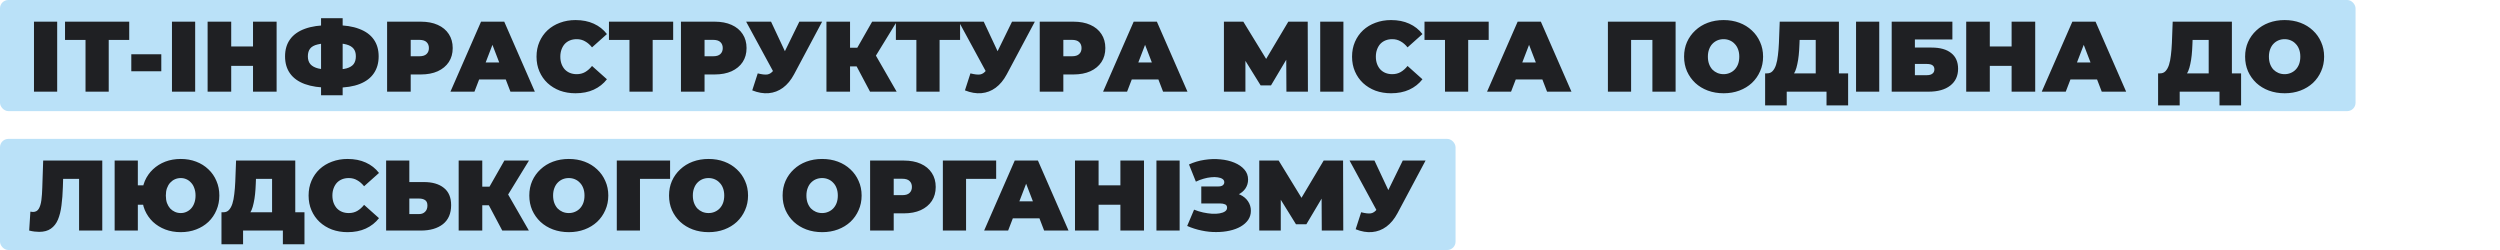
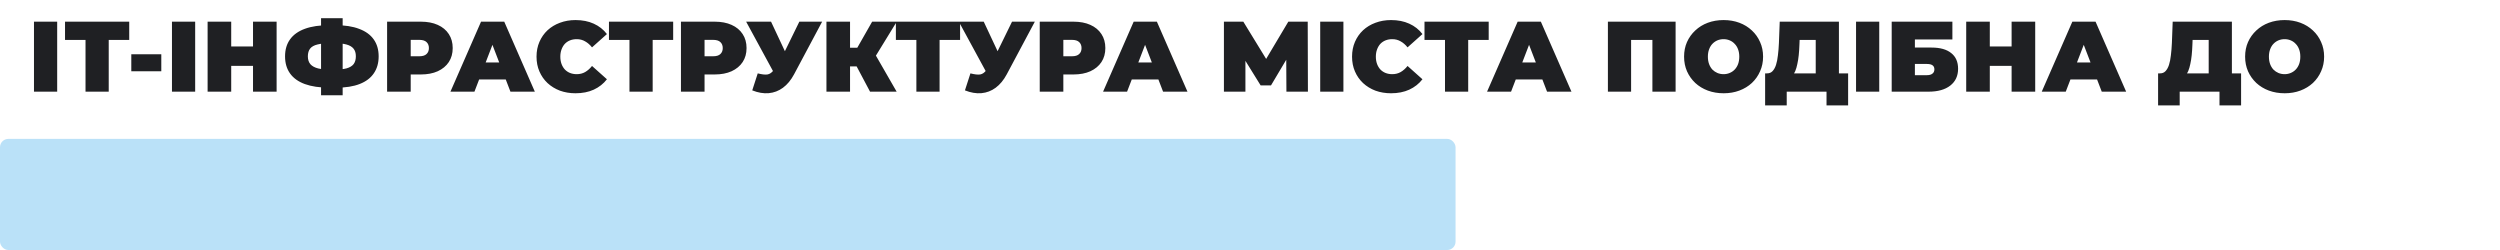
<svg xmlns="http://www.w3.org/2000/svg" width="900" height="90" viewBox="0 0 900 90" fill="none">
-   <rect width="848" height="40" rx="3" fill="#BAE1F8" />
  <path d="M12.232 33V7.8H20.584V33H12.232ZM30.788 33V12.552L32.624 14.388H23.408V7.8H46.52V14.388H37.304L39.14 12.552V33H30.788ZM47.268 25.656V19.536H58.068V25.656H47.268ZM61.908 33V7.8H70.26V33H61.908ZM91.084 7.8H99.58V33H91.084V7.8ZM83.236 33H74.74V7.8H83.236V33ZM91.66 23.712H82.66V16.728H91.66V23.712ZM118.532 31.56C115.052 31.56 112.124 31.128 109.748 30.264C107.396 29.4 105.62 28.128 104.42 26.448C103.22 24.768 102.62 22.716 102.62 20.292C102.62 17.868 103.22 15.828 104.42 14.172C105.62 12.492 107.408 11.22 109.784 10.356C112.16 9.492 115.088 9.06 118.568 9.06C118.616 9.06 118.808 9.06 119.144 9.06C119.48 9.06 119.816 9.06 120.152 9.06C120.488 9.06 120.668 9.06 120.692 9.06C124.124 9.06 126.992 9.504 129.296 10.392C131.624 11.256 133.376 12.528 134.552 14.208C135.728 15.864 136.316 17.892 136.316 20.292C136.316 22.668 135.74 24.696 134.588 26.376C133.46 28.056 131.768 29.34 129.512 30.228C127.256 31.116 124.46 31.56 121.124 31.56C121.052 31.56 120.812 31.56 120.404 31.56C120.02 31.56 119.636 31.56 119.252 31.56C118.868 31.56 118.628 31.56 118.532 31.56ZM119.288 25.08C119.36 25.08 119.492 25.08 119.684 25.08C119.876 25.08 120.008 25.08 120.08 25.08C122.024 25.08 123.584 24.924 124.76 24.612C125.936 24.276 126.788 23.76 127.316 23.064C127.844 22.344 128.108 21.408 128.108 20.256C128.108 19.104 127.832 18.192 127.28 17.52C126.728 16.824 125.864 16.32 124.688 16.008C123.536 15.696 122.036 15.54 120.188 15.54C120.092 15.54 119.948 15.54 119.756 15.54C119.564 15.54 119.408 15.54 119.288 15.54C117.224 15.54 115.568 15.696 114.32 16.008C113.096 16.296 112.208 16.788 111.656 17.484C111.104 18.18 110.828 19.116 110.828 20.292C110.828 21.468 111.14 22.416 111.764 23.136C112.388 23.832 113.324 24.336 114.572 24.648C115.844 24.936 117.416 25.08 119.288 25.08ZM115.58 34.296V6.54H123.356V34.296H115.58ZM139.357 33V7.8H151.489C153.841 7.8 155.869 8.184 157.573 8.952C159.301 9.72 160.633 10.824 161.569 12.264C162.505 13.68 162.973 15.36 162.973 17.304C162.973 19.248 162.505 20.928 161.569 22.344C160.633 23.76 159.301 24.864 157.573 25.656C155.869 26.424 153.841 26.808 151.489 26.808H144.073L147.853 23.172V33H139.357ZM147.853 24.108L144.073 20.256H150.949C152.125 20.256 152.989 19.992 153.541 19.464C154.117 18.936 154.405 18.216 154.405 17.304C154.405 16.392 154.117 15.672 153.541 15.144C152.989 14.616 152.125 14.352 150.949 14.352H144.073L147.853 10.5V24.108ZM162.159 33L173.175 7.8H181.527L192.543 33H183.759L175.623 11.832H178.935L170.799 33H162.159ZM168.711 28.608L170.871 22.488H182.463L184.623 28.608H168.711ZM207.189 33.576C205.173 33.576 203.301 33.264 201.573 32.64C199.869 31.992 198.381 31.08 197.109 29.904C195.861 28.728 194.889 27.336 194.193 25.728C193.497 24.12 193.149 22.344 193.149 20.4C193.149 18.456 193.497 16.68 194.193 15.072C194.889 13.464 195.861 12.072 197.109 10.896C198.381 9.72 199.869 8.82 201.573 8.196C203.301 7.548 205.173 7.224 207.189 7.224C209.661 7.224 211.845 7.656 213.741 8.52C215.661 9.384 217.245 10.632 218.493 12.264L213.129 17.052C212.385 16.116 211.557 15.396 210.645 14.892C209.757 14.364 208.749 14.1 207.621 14.1C206.733 14.1 205.929 14.244 205.209 14.532C204.489 14.82 203.865 15.24 203.337 15.792C202.833 16.344 202.437 17.016 202.149 17.808C201.861 18.576 201.717 19.44 201.717 20.4C201.717 21.36 201.861 22.236 202.149 23.028C202.437 23.796 202.833 24.456 203.337 25.008C203.865 25.56 204.489 25.98 205.209 26.268C205.929 26.556 206.733 26.7 207.621 26.7C208.749 26.7 209.757 26.448 210.645 25.944C211.557 25.416 212.385 24.684 213.129 23.748L218.493 28.536C217.245 30.144 215.661 31.392 213.741 32.28C211.845 33.144 209.661 33.576 207.189 33.576ZM226.608 33V12.552L228.444 14.388H219.228V7.8H242.34V14.388H233.124L234.96 12.552V33H226.608ZM245.142 33V7.8H257.274C259.626 7.8 261.654 8.184 263.358 8.952C265.086 9.72 266.418 10.824 267.354 12.264C268.29 13.68 268.758 15.36 268.758 17.304C268.758 19.248 268.29 20.928 267.354 22.344C266.418 23.76 265.086 24.864 263.358 25.656C261.654 26.424 259.626 26.808 257.274 26.808H249.858L253.638 23.172V33H245.142ZM253.638 24.108L249.858 20.256H256.734C257.91 20.256 258.774 19.992 259.326 19.464C259.902 18.936 260.19 18.216 260.19 17.304C260.19 16.392 259.902 15.672 259.326 15.144C258.774 14.616 257.91 14.352 256.734 14.352H249.858L253.638 10.5V24.108ZM272.787 26.412C274.275 26.796 275.439 26.928 276.279 26.808C277.119 26.664 277.863 26.148 278.511 25.26L279.735 23.532L280.455 22.74L287.763 7.8H295.971L285.855 26.772C284.751 28.836 283.419 30.444 281.859 31.596C280.323 32.724 278.619 33.372 276.747 33.54C274.875 33.708 272.895 33.372 270.807 32.532L272.787 26.412ZM280.347 29.4L268.611 7.8H277.575L284.955 23.532L280.347 29.4ZM313.216 33L306.952 21.192L313.72 17.232L322.792 33H313.216ZM297.52 33V7.8H306.016V33H297.52ZM303.568 23.892V17.196H313.108V23.892H303.568ZM314.548 21.3L306.736 20.508L313.972 7.8H322.828L314.548 21.3ZM329.897 33V12.552L331.733 14.388H322.517V7.8H345.629V14.388H336.413L338.249 12.552V33H329.897ZM349.357 26.412C350.845 26.796 352.009 26.928 352.849 26.808C353.689 26.664 354.433 26.148 355.081 25.26L356.305 23.532L357.025 22.74L364.333 7.8H372.541L362.425 26.772C361.321 28.836 359.989 30.444 358.429 31.596C356.893 32.724 355.189 33.372 353.317 33.54C351.445 33.708 349.465 33.372 347.377 32.532L349.357 26.412ZM356.917 29.4L345.181 7.8H354.145L361.525 23.532L356.917 29.4ZM374.306 33V7.8H386.438C388.79 7.8 390.818 8.184 392.522 8.952C394.25 9.72 395.582 10.824 396.518 12.264C397.454 13.68 397.922 15.36 397.922 17.304C397.922 19.248 397.454 20.928 396.518 22.344C395.582 23.76 394.25 24.864 392.522 25.656C390.818 26.424 388.79 26.808 386.438 26.808H379.022L382.802 23.172V33H374.306ZM382.802 24.108L379.022 20.256H385.898C387.074 20.256 387.938 19.992 388.49 19.464C389.066 18.936 389.354 18.216 389.354 17.304C389.354 16.392 389.066 15.672 388.49 15.144C387.938 14.616 387.074 14.352 385.898 14.352H379.022L382.802 10.5V24.108ZM397.108 33L408.124 7.8H416.476L427.492 33H418.708L410.572 11.832H413.884L405.748 33H397.108ZM403.66 28.608L405.82 22.488H417.412L419.572 28.608H403.66ZM440.611 33V7.8H447.595L457.675 24.252H454.003L463.795 7.8H470.779L470.851 33H463.111L463.039 19.464H464.263L457.567 30.732H453.823L446.839 19.464H448.351V33H440.611ZM475.275 33V7.8H483.627V33H475.275ZM500.779 33.576C498.763 33.576 496.891 33.264 495.163 32.64C493.459 31.992 491.971 31.08 490.699 29.904C489.451 28.728 488.479 27.336 487.783 25.728C487.087 24.12 486.739 22.344 486.739 20.4C486.739 18.456 487.087 16.68 487.783 15.072C488.479 13.464 489.451 12.072 490.699 10.896C491.971 9.72 493.459 8.82 495.163 8.196C496.891 7.548 498.763 7.224 500.779 7.224C503.251 7.224 505.435 7.656 507.331 8.52C509.251 9.384 510.835 10.632 512.083 12.264L506.719 17.052C505.975 16.116 505.147 15.396 504.235 14.892C503.347 14.364 502.339 14.1 501.211 14.1C500.323 14.1 499.519 14.244 498.799 14.532C498.079 14.82 497.455 15.24 496.927 15.792C496.423 16.344 496.027 17.016 495.739 17.808C495.451 18.576 495.307 19.44 495.307 20.4C495.307 21.36 495.451 22.236 495.739 23.028C496.027 23.796 496.423 24.456 496.927 25.008C497.455 25.56 498.079 25.98 498.799 26.268C499.519 26.556 500.323 26.7 501.211 26.7C502.339 26.7 503.347 26.448 504.235 25.944C505.147 25.416 505.975 24.684 506.719 23.748L512.083 28.536C510.835 30.144 509.251 31.392 507.331 32.28C505.435 33.144 503.251 33.576 500.779 33.576ZM520.198 33V12.552L522.034 14.388H512.818V7.8H535.93V14.388H526.714L528.55 12.552V33H520.198ZM535.342 33L546.358 7.8H554.71L565.726 33H556.942L548.806 11.832H552.118L543.982 33H535.342ZM541.894 28.608L544.054 22.488H555.646L557.806 28.608H541.894ZM578.845 33V7.8H603.217V33H594.865V12.588L596.701 14.388H585.361L587.197 12.588V33H578.845ZM620.525 33.576C618.461 33.576 616.553 33.252 614.801 32.604C613.073 31.956 611.573 31.044 610.301 29.868C609.029 28.668 608.033 27.264 607.313 25.656C606.617 24.048 606.269 22.296 606.269 20.4C606.269 18.48 606.617 16.728 607.313 15.144C608.033 13.536 609.029 12.144 610.301 10.968C611.573 9.768 613.073 8.844 614.801 8.196C616.553 7.548 618.449 7.224 620.489 7.224C622.553 7.224 624.449 7.548 626.177 8.196C627.905 8.844 629.405 9.768 630.677 10.968C631.949 12.144 632.933 13.536 633.629 15.144C634.349 16.728 634.709 18.48 634.709 20.4C634.709 22.296 634.349 24.048 633.629 25.656C632.933 27.264 631.949 28.668 630.677 29.868C629.405 31.044 627.905 31.956 626.177 32.604C624.449 33.252 622.565 33.576 620.525 33.576ZM620.489 26.7C621.281 26.7 622.013 26.556 622.685 26.268C623.381 25.98 623.981 25.572 624.485 25.044C625.013 24.492 625.421 23.832 625.709 23.064C625.997 22.272 626.141 21.384 626.141 20.4C626.141 19.416 625.997 18.54 625.709 17.772C625.421 16.98 625.013 16.32 624.485 15.792C623.981 15.24 623.381 14.82 622.685 14.532C622.013 14.244 621.281 14.1 620.489 14.1C619.697 14.1 618.953 14.244 618.257 14.532C617.585 14.82 616.985 15.24 616.457 15.792C615.953 16.32 615.557 16.98 615.269 17.772C614.981 18.54 614.837 19.416 614.837 20.4C614.837 21.384 614.981 22.272 615.269 23.064C615.557 23.832 615.953 24.492 616.457 25.044C616.985 25.572 617.585 25.98 618.257 26.268C618.953 26.556 619.697 26.7 620.489 26.7ZM653.66 29.4V14.388H647.864L647.792 16.188C647.744 17.508 647.66 18.744 647.54 19.896C647.42 21.048 647.252 22.104 647.036 23.064C646.844 24.024 646.592 24.876 646.28 25.62C645.968 26.34 645.584 26.94 645.128 27.42L636.164 26.412C636.956 26.412 637.604 26.148 638.108 25.62C638.636 25.068 639.056 24.312 639.368 23.352C639.68 22.368 639.908 21.216 640.052 19.896C640.22 18.552 640.34 17.076 640.412 15.468L640.7 7.8H662.012V29.4H653.66ZM635.444 37.932V26.412H665.324V37.932H657.548V33H643.22V37.932H635.444ZM668.177 33V7.8H676.529V33H668.177ZM681.009 33V7.8H702.861V14.208H689.361V17.124H695.373C698.445 17.124 700.797 17.784 702.429 19.104C704.085 20.4 704.913 22.284 704.913 24.756C704.913 27.324 703.977 29.34 702.105 30.804C700.233 32.268 697.629 33 694.293 33H681.009ZM689.361 27.06H693.717C694.557 27.06 695.205 26.88 695.661 26.52C696.141 26.16 696.381 25.644 696.381 24.972C696.381 23.676 695.493 23.028 693.717 23.028H689.361V27.06ZM724.178 7.8H732.674V33H724.178V7.8ZM716.33 33H707.834V7.8H716.33V33ZM724.754 23.712H715.754V16.728H724.754V23.712ZM735.03 33L746.046 7.8H754.398L765.414 33H756.63L748.494 11.832H751.806L743.67 33H735.03ZM741.582 28.608L743.742 22.488H755.334L757.494 28.608H741.582ZM795.129 29.4V14.388H789.333L789.261 16.188C789.213 17.508 789.129 18.744 789.009 19.896C788.889 21.048 788.721 22.104 788.505 23.064C788.313 24.024 788.061 24.876 787.749 25.62C787.437 26.34 787.053 26.94 786.597 27.42L777.633 26.412C778.425 26.412 779.073 26.148 779.577 25.62C780.105 25.068 780.525 24.312 780.837 23.352C781.149 22.368 781.377 21.216 781.521 19.896C781.689 18.552 781.809 17.076 781.881 15.468L782.169 7.8H803.481V29.4H795.129ZM776.913 37.932V26.412H806.793V37.932H799.017V33H784.689V37.932H776.913ZM822.498 33.576C820.434 33.576 818.526 33.252 816.774 32.604C815.046 31.956 813.546 31.044 812.274 29.868C811.002 28.668 810.006 27.264 809.286 25.656C808.59 24.048 808.242 22.296 808.242 20.4C808.242 18.48 808.59 16.728 809.286 15.144C810.006 13.536 811.002 12.144 812.274 10.968C813.546 9.768 815.046 8.844 816.774 8.196C818.526 7.548 820.422 7.224 822.462 7.224C824.526 7.224 826.422 7.548 828.15 8.196C829.878 8.844 831.378 9.768 832.65 10.968C833.922 12.144 834.906 13.536 835.602 15.144C836.322 16.728 836.682 18.48 836.682 20.4C836.682 22.296 836.322 24.048 835.602 25.656C834.906 27.264 833.922 28.668 832.65 29.868C831.378 31.044 829.878 31.956 828.15 32.604C826.422 33.252 824.538 33.576 822.498 33.576ZM822.462 26.7C823.254 26.7 823.986 26.556 824.658 26.268C825.354 25.98 825.954 25.572 826.458 25.044C826.986 24.492 827.394 23.832 827.682 23.064C827.97 22.272 828.114 21.384 828.114 20.4C828.114 19.416 827.97 18.54 827.682 17.772C827.394 16.98 826.986 16.32 826.458 15.792C825.954 15.24 825.354 14.82 824.658 14.532C823.986 14.244 823.254 14.1 822.462 14.1C821.67 14.1 820.926 14.244 820.23 14.532C819.558 14.82 818.958 15.24 818.43 15.792C817.926 16.32 817.53 16.98 817.242 17.772C816.954 18.54 816.81 19.416 816.81 20.4C816.81 21.384 816.954 22.272 817.242 23.064C817.53 23.832 817.926 24.492 818.43 25.044C818.958 25.572 819.558 25.98 820.23 26.268C820.926 26.556 821.67 26.7 822.462 26.7Z" fill="#1F2023" />
  <rect y="50" width="524" height="40" rx="3" fill="#BAE1F8" />
-   <path d="M14.104 83.468C13.576 83.468 13.012 83.432 12.412 83.36C11.812 83.288 11.176 83.168 10.504 83L10.936 76.196C11.272 76.268 11.584 76.304 11.872 76.304C12.808 76.304 13.504 75.92 13.96 75.152C14.416 74.384 14.728 73.352 14.896 72.056C15.064 70.736 15.172 69.26 15.22 67.628L15.544 57.8H36.82V83H28.468V62.588L30.304 64.388H21.124L22.78 62.48L22.636 67.304C22.564 69.728 22.396 71.936 22.132 73.928C21.892 75.896 21.472 77.6 20.872 79.04C20.272 80.456 19.42 81.548 18.316 82.316C17.236 83.084 15.832 83.468 14.104 83.468ZM41.271 83V57.8H49.623V66.728H56.139V73.712H49.623V83H41.271ZM65.067 83.576C63.051 83.576 61.191 83.252 59.487 82.604C57.807 81.956 56.331 81.044 55.059 79.868C53.811 78.668 52.839 77.264 52.143 75.656C51.471 74.048 51.135 72.296 51.135 70.4C51.135 68.48 51.471 66.728 52.143 65.144C52.839 63.536 53.811 62.144 55.059 60.968C56.331 59.768 57.807 58.844 59.487 58.196C61.191 57.548 63.051 57.224 65.067 57.224C67.083 57.224 68.931 57.548 70.611 58.196C72.315 58.844 73.791 59.768 75.039 60.968C76.287 62.144 77.247 63.536 77.919 65.144C78.615 66.728 78.963 68.48 78.963 70.4C78.963 72.296 78.615 74.048 77.919 75.656C77.247 77.264 76.287 78.668 75.039 79.868C73.791 81.044 72.315 81.956 70.611 82.604C68.931 83.252 67.083 83.576 65.067 83.576ZM65.067 76.7C65.811 76.7 66.495 76.556 67.119 76.268C67.767 75.98 68.331 75.572 68.811 75.044C69.315 74.492 69.699 73.832 69.963 73.064C70.251 72.272 70.395 71.384 70.395 70.4C70.395 69.416 70.251 68.54 69.963 67.772C69.699 66.98 69.315 66.32 68.811 65.792C68.331 65.24 67.767 64.82 67.119 64.532C66.495 64.244 65.811 64.1 65.067 64.1C64.323 64.1 63.627 64.244 62.979 64.532C62.331 64.82 61.755 65.24 61.251 65.792C60.771 66.32 60.387 66.98 60.099 67.772C59.835 68.54 59.703 69.416 59.703 70.4C59.703 71.384 59.835 72.272 60.099 73.064C60.387 73.832 60.771 74.492 61.251 75.044C61.755 75.572 62.331 75.98 62.979 76.268C63.627 76.556 64.323 76.7 65.067 76.7ZM97.945 79.4V64.388H92.149L92.077 66.188C92.029 67.508 91.945 68.744 91.825 69.896C91.705 71.048 91.537 72.104 91.321 73.064C91.129 74.024 90.877 74.876 90.565 75.62C90.253 76.34 89.869 76.94 89.413 77.42L80.449 76.412C81.241 76.412 81.889 76.148 82.393 75.62C82.921 75.068 83.341 74.312 83.653 73.352C83.965 72.368 84.193 71.216 84.337 69.896C84.505 68.552 84.625 67.076 84.697 65.468L84.985 57.8H106.297V79.4H97.945ZM79.729 87.932V76.412H109.609V87.932H101.833V83H87.505V87.932H79.729ZM125.134 83.576C123.118 83.576 121.246 83.264 119.518 82.64C117.814 81.992 116.326 81.08 115.054 79.904C113.806 78.728 112.834 77.336 112.138 75.728C111.442 74.12 111.094 72.344 111.094 70.4C111.094 68.456 111.442 66.68 112.138 65.072C112.834 63.464 113.806 62.072 115.054 60.896C116.326 59.72 117.814 58.82 119.518 58.196C121.246 57.548 123.118 57.224 125.134 57.224C127.606 57.224 129.79 57.656 131.686 58.52C133.606 59.384 135.19 60.632 136.438 62.264L131.074 67.052C130.33 66.116 129.502 65.396 128.59 64.892C127.702 64.364 126.694 64.1 125.566 64.1C124.678 64.1 123.874 64.244 123.154 64.532C122.434 64.82 121.81 65.24 121.282 65.792C120.778 66.344 120.382 67.016 120.094 67.808C119.806 68.576 119.662 69.44 119.662 70.4C119.662 71.36 119.806 72.236 120.094 73.028C120.382 73.796 120.778 74.456 121.282 75.008C121.81 75.56 122.434 75.98 123.154 76.268C123.874 76.556 124.678 76.7 125.566 76.7C126.694 76.7 127.702 76.448 128.59 75.944C129.502 75.416 130.33 74.684 131.074 73.748L136.438 78.536C135.19 80.144 133.606 81.392 131.686 82.28C129.79 83.144 127.606 83.576 125.134 83.576ZM152.577 65.54C155.649 65.54 158.049 66.236 159.777 67.628C161.529 68.996 162.405 71.072 162.405 73.856C162.405 76.856 161.421 79.136 159.453 80.696C157.485 82.232 154.833 83 151.497 83H139.005V57.8H147.357V65.54H152.577ZM150.921 77.06C151.761 77.06 152.457 76.796 153.009 76.268C153.585 75.716 153.873 74.96 153.873 74C153.873 73.04 153.585 72.38 153.009 72.02C152.457 71.66 151.761 71.48 150.921 71.48H147.357V77.06H150.921ZM180.817 83L174.553 71.192L181.321 67.232L190.393 83H180.817ZM165.121 83V57.8H173.617V83H165.121ZM171.169 73.892V67.196H180.709V73.892H171.169ZM182.149 71.3L174.337 70.508L181.573 57.8H190.429L182.149 71.3ZM204.803 83.576C202.739 83.576 200.831 83.252 199.079 82.604C197.351 81.956 195.851 81.044 194.579 79.868C193.307 78.668 192.311 77.264 191.591 75.656C190.895 74.048 190.547 72.296 190.547 70.4C190.547 68.48 190.895 66.728 191.591 65.144C192.311 63.536 193.307 62.144 194.579 60.968C195.851 59.768 197.351 58.844 199.079 58.196C200.831 57.548 202.727 57.224 204.767 57.224C206.831 57.224 208.727 57.548 210.455 58.196C212.183 58.844 213.683 59.768 214.955 60.968C216.227 62.144 217.211 63.536 217.907 65.144C218.627 66.728 218.987 68.48 218.987 70.4C218.987 72.296 218.627 74.048 217.907 75.656C217.211 77.264 216.227 78.668 214.955 79.868C213.683 81.044 212.183 81.956 210.455 82.604C208.727 83.252 206.843 83.576 204.803 83.576ZM204.767 76.7C205.559 76.7 206.291 76.556 206.963 76.268C207.659 75.98 208.259 75.572 208.763 75.044C209.291 74.492 209.699 73.832 209.987 73.064C210.275 72.272 210.419 71.384 210.419 70.4C210.419 69.416 210.275 68.54 209.987 67.772C209.699 66.98 209.291 66.32 208.763 65.792C208.259 65.24 207.659 64.82 206.963 64.532C206.291 64.244 205.559 64.1 204.767 64.1C203.975 64.1 203.231 64.244 202.535 64.532C201.863 64.82 201.263 65.24 200.735 65.792C200.231 66.32 199.835 66.98 199.547 67.772C199.259 68.54 199.115 69.416 199.115 70.4C199.115 71.384 199.259 72.272 199.547 73.064C199.835 73.832 200.231 74.492 200.735 75.044C201.263 75.572 201.863 75.98 202.535 76.268C203.231 76.556 203.975 76.7 204.767 76.7ZM222.045 83V57.8H241.233V64.388H228.561L230.396 62.552V83H222.045ZM255.111 83.576C253.047 83.576 251.139 83.252 249.387 82.604C247.659 81.956 246.159 81.044 244.887 79.868C243.615 78.668 242.619 77.264 241.899 75.656C241.203 74.048 240.855 72.296 240.855 70.4C240.855 68.48 241.203 66.728 241.899 65.144C242.619 63.536 243.615 62.144 244.887 60.968C246.159 59.768 247.659 58.844 249.387 58.196C251.139 57.548 253.035 57.224 255.075 57.224C257.139 57.224 259.035 57.548 260.763 58.196C262.491 58.844 263.991 59.768 265.263 60.968C266.535 62.144 267.519 63.536 268.215 65.144C268.935 66.728 269.295 68.48 269.295 70.4C269.295 72.296 268.935 74.048 268.215 75.656C267.519 77.264 266.535 78.668 265.263 79.868C263.991 81.044 262.491 81.956 260.763 82.604C259.035 83.252 257.151 83.576 255.111 83.576ZM255.075 76.7C255.867 76.7 256.599 76.556 257.271 76.268C257.967 75.98 258.567 75.572 259.071 75.044C259.599 74.492 260.007 73.832 260.295 73.064C260.583 72.272 260.727 71.384 260.727 70.4C260.727 69.416 260.583 68.54 260.295 67.772C260.007 66.98 259.599 66.32 259.071 65.792C258.567 65.24 257.967 64.82 257.271 64.532C256.599 64.244 255.867 64.1 255.075 64.1C254.283 64.1 253.539 64.244 252.843 64.532C252.171 64.82 251.571 65.24 251.043 65.792C250.539 66.32 250.143 66.98 249.855 67.772C249.567 68.54 249.423 69.416 249.423 70.4C249.423 71.384 249.567 72.272 249.855 73.064C250.143 73.832 250.539 74.492 251.043 75.044C251.571 75.572 252.171 75.98 252.843 76.268C253.539 76.556 254.283 76.7 255.075 76.7ZM295.998 83.576C293.934 83.576 292.026 83.252 290.274 82.604C288.546 81.956 287.046 81.044 285.774 79.868C284.502 78.668 283.506 77.264 282.786 75.656C282.09 74.048 281.742 72.296 281.742 70.4C281.742 68.48 282.09 66.728 282.786 65.144C283.506 63.536 284.502 62.144 285.774 60.968C287.046 59.768 288.546 58.844 290.274 58.196C292.026 57.548 293.922 57.224 295.962 57.224C298.026 57.224 299.922 57.548 301.65 58.196C303.378 58.844 304.878 59.768 306.15 60.968C307.422 62.144 308.406 63.536 309.102 65.144C309.822 66.728 310.182 68.48 310.182 70.4C310.182 72.296 309.822 74.048 309.102 75.656C308.406 77.264 307.422 78.668 306.15 79.868C304.878 81.044 303.378 81.956 301.65 82.604C299.922 83.252 298.038 83.576 295.998 83.576ZM295.962 76.7C296.754 76.7 297.486 76.556 298.158 76.268C298.854 75.98 299.454 75.572 299.958 75.044C300.486 74.492 300.894 73.832 301.182 73.064C301.47 72.272 301.614 71.384 301.614 70.4C301.614 69.416 301.47 68.54 301.182 67.772C300.894 66.98 300.486 66.32 299.958 65.792C299.454 65.24 298.854 64.82 298.158 64.532C297.486 64.244 296.754 64.1 295.962 64.1C295.17 64.1 294.426 64.244 293.73 64.532C293.058 64.82 292.458 65.24 291.93 65.792C291.426 66.32 291.03 66.98 290.742 67.772C290.454 68.54 290.31 69.416 290.31 70.4C290.31 71.384 290.454 72.272 290.742 73.064C291.03 73.832 291.426 74.492 291.93 75.044C292.458 75.572 293.058 75.98 293.73 76.268C294.426 76.556 295.17 76.7 295.962 76.7ZM313.24 83V57.8H325.372C327.724 57.8 329.752 58.184 331.456 58.952C333.184 59.72 334.516 60.824 335.452 62.264C336.388 63.68 336.856 65.36 336.856 67.304C336.856 69.248 336.388 70.928 335.452 72.344C334.516 73.76 333.184 74.864 331.456 75.656C329.752 76.424 327.724 76.808 325.372 76.808H317.956L321.736 73.172V83H313.24ZM321.736 74.108L317.956 70.256H324.832C326.008 70.256 326.872 69.992 327.424 69.464C328 68.936 328.288 68.216 328.288 67.304C328.288 66.392 328 65.672 327.424 65.144C326.872 64.616 326.008 64.352 324.832 64.352H317.956L321.736 60.5V74.108ZM339.431 83V57.8H358.619V64.388H345.947L347.783 62.552V83H339.431ZM354.288 83L365.304 57.8H373.656L384.672 83H375.888L367.752 61.832H371.064L362.928 83H354.288ZM360.84 78.608L363 72.488H374.592L376.752 78.608H360.84ZM403.342 57.8H411.838V83H403.342V57.8ZM395.494 83H386.998V57.8H395.494V83ZM403.918 73.712H394.918V66.728H403.918V73.712ZM416.318 83V57.8H424.67V83H416.318ZM427.386 81.344L429.87 75.476C430.926 75.908 432.006 76.244 433.11 76.484C434.238 76.724 435.318 76.88 436.35 76.952C437.382 77 438.294 76.952 439.086 76.808C439.902 76.664 440.55 76.424 441.03 76.088C441.51 75.752 441.75 75.308 441.75 74.756C441.75 74.18 441.51 73.784 441.03 73.568C440.55 73.352 439.962 73.244 439.266 73.244H432.462V67.124H438.546C439.266 67.124 439.806 66.992 440.166 66.728C440.55 66.44 440.742 66.068 440.742 65.612C440.742 65.108 440.526 64.712 440.094 64.424C439.686 64.136 439.122 63.944 438.402 63.848C437.706 63.728 436.914 63.716 436.026 63.812C435.138 63.884 434.214 64.064 433.254 64.352C432.318 64.616 431.406 64.964 430.518 65.396L428.034 59.204C429.81 58.388 431.67 57.836 433.614 57.548C435.582 57.236 437.49 57.176 439.338 57.368C441.21 57.536 442.89 57.932 444.378 58.556C445.89 59.18 447.09 60.008 447.978 61.04C448.866 62.048 449.31 63.248 449.31 64.64C449.31 65.84 448.986 66.92 448.338 67.88C447.69 68.816 446.802 69.548 445.674 70.076C444.57 70.604 443.31 70.868 441.894 70.868L442.074 69.176C443.73 69.176 445.17 69.476 446.394 70.076C447.642 70.652 448.602 71.444 449.274 72.452C449.97 73.46 450.318 74.612 450.318 75.908C450.318 77.108 449.994 78.188 449.346 79.148C448.698 80.084 447.798 80.888 446.646 81.56C445.518 82.208 444.198 82.7 442.686 83.036C441.198 83.372 439.59 83.54 437.862 83.54C436.158 83.564 434.406 83.384 432.606 83C430.83 82.64 429.09 82.088 427.386 81.344ZM453.337 83V57.8H460.321L470.401 74.252H466.729L476.521 57.8H483.505L483.577 83H475.837L475.765 69.464H476.989L470.293 80.732H466.549L459.565 69.464H461.077V83H453.337ZM490.018 76.412C491.506 76.796 492.67 76.928 493.51 76.808C494.35 76.664 495.094 76.148 495.742 75.26L496.966 73.532L497.686 72.74L504.994 57.8H513.202L503.086 76.772C501.982 78.836 500.65 80.444 499.09 81.596C497.554 82.724 495.85 83.372 493.978 83.54C492.106 83.708 490.126 83.372 488.038 82.532L490.018 76.412ZM497.578 79.4L485.842 57.8H494.806L502.186 73.532L497.578 79.4Z" fill="#1F2023" />
</svg>